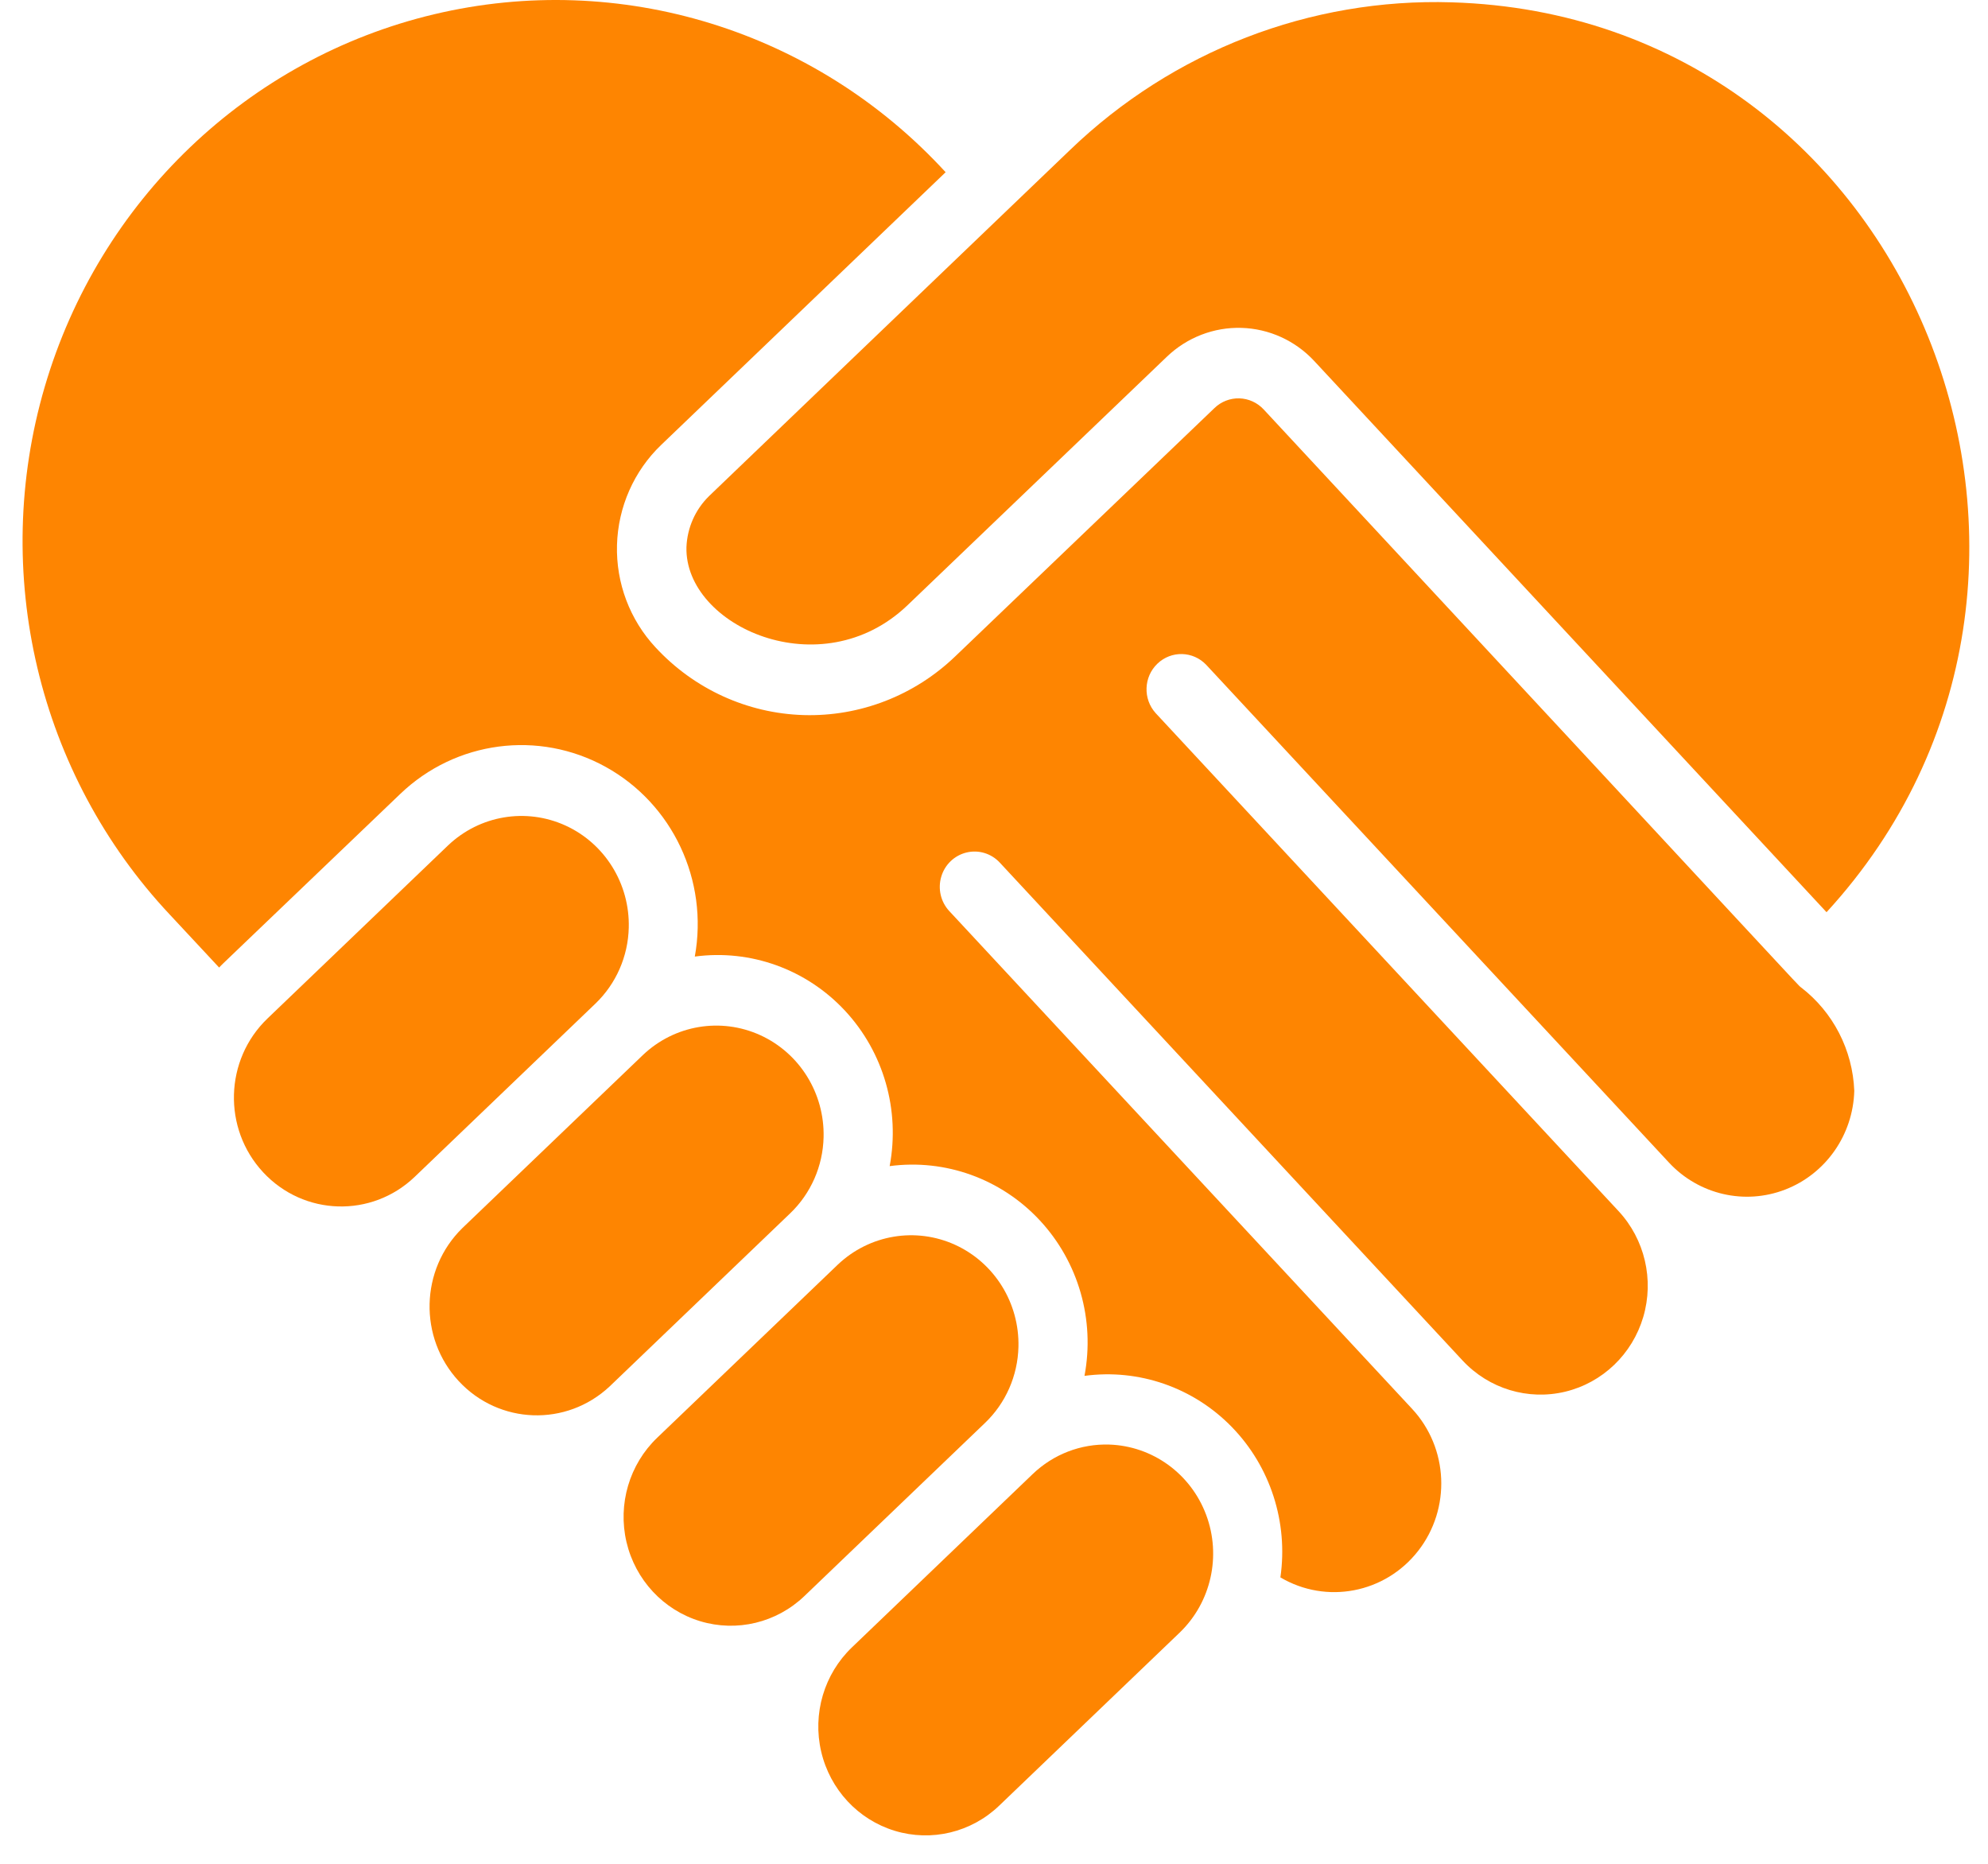
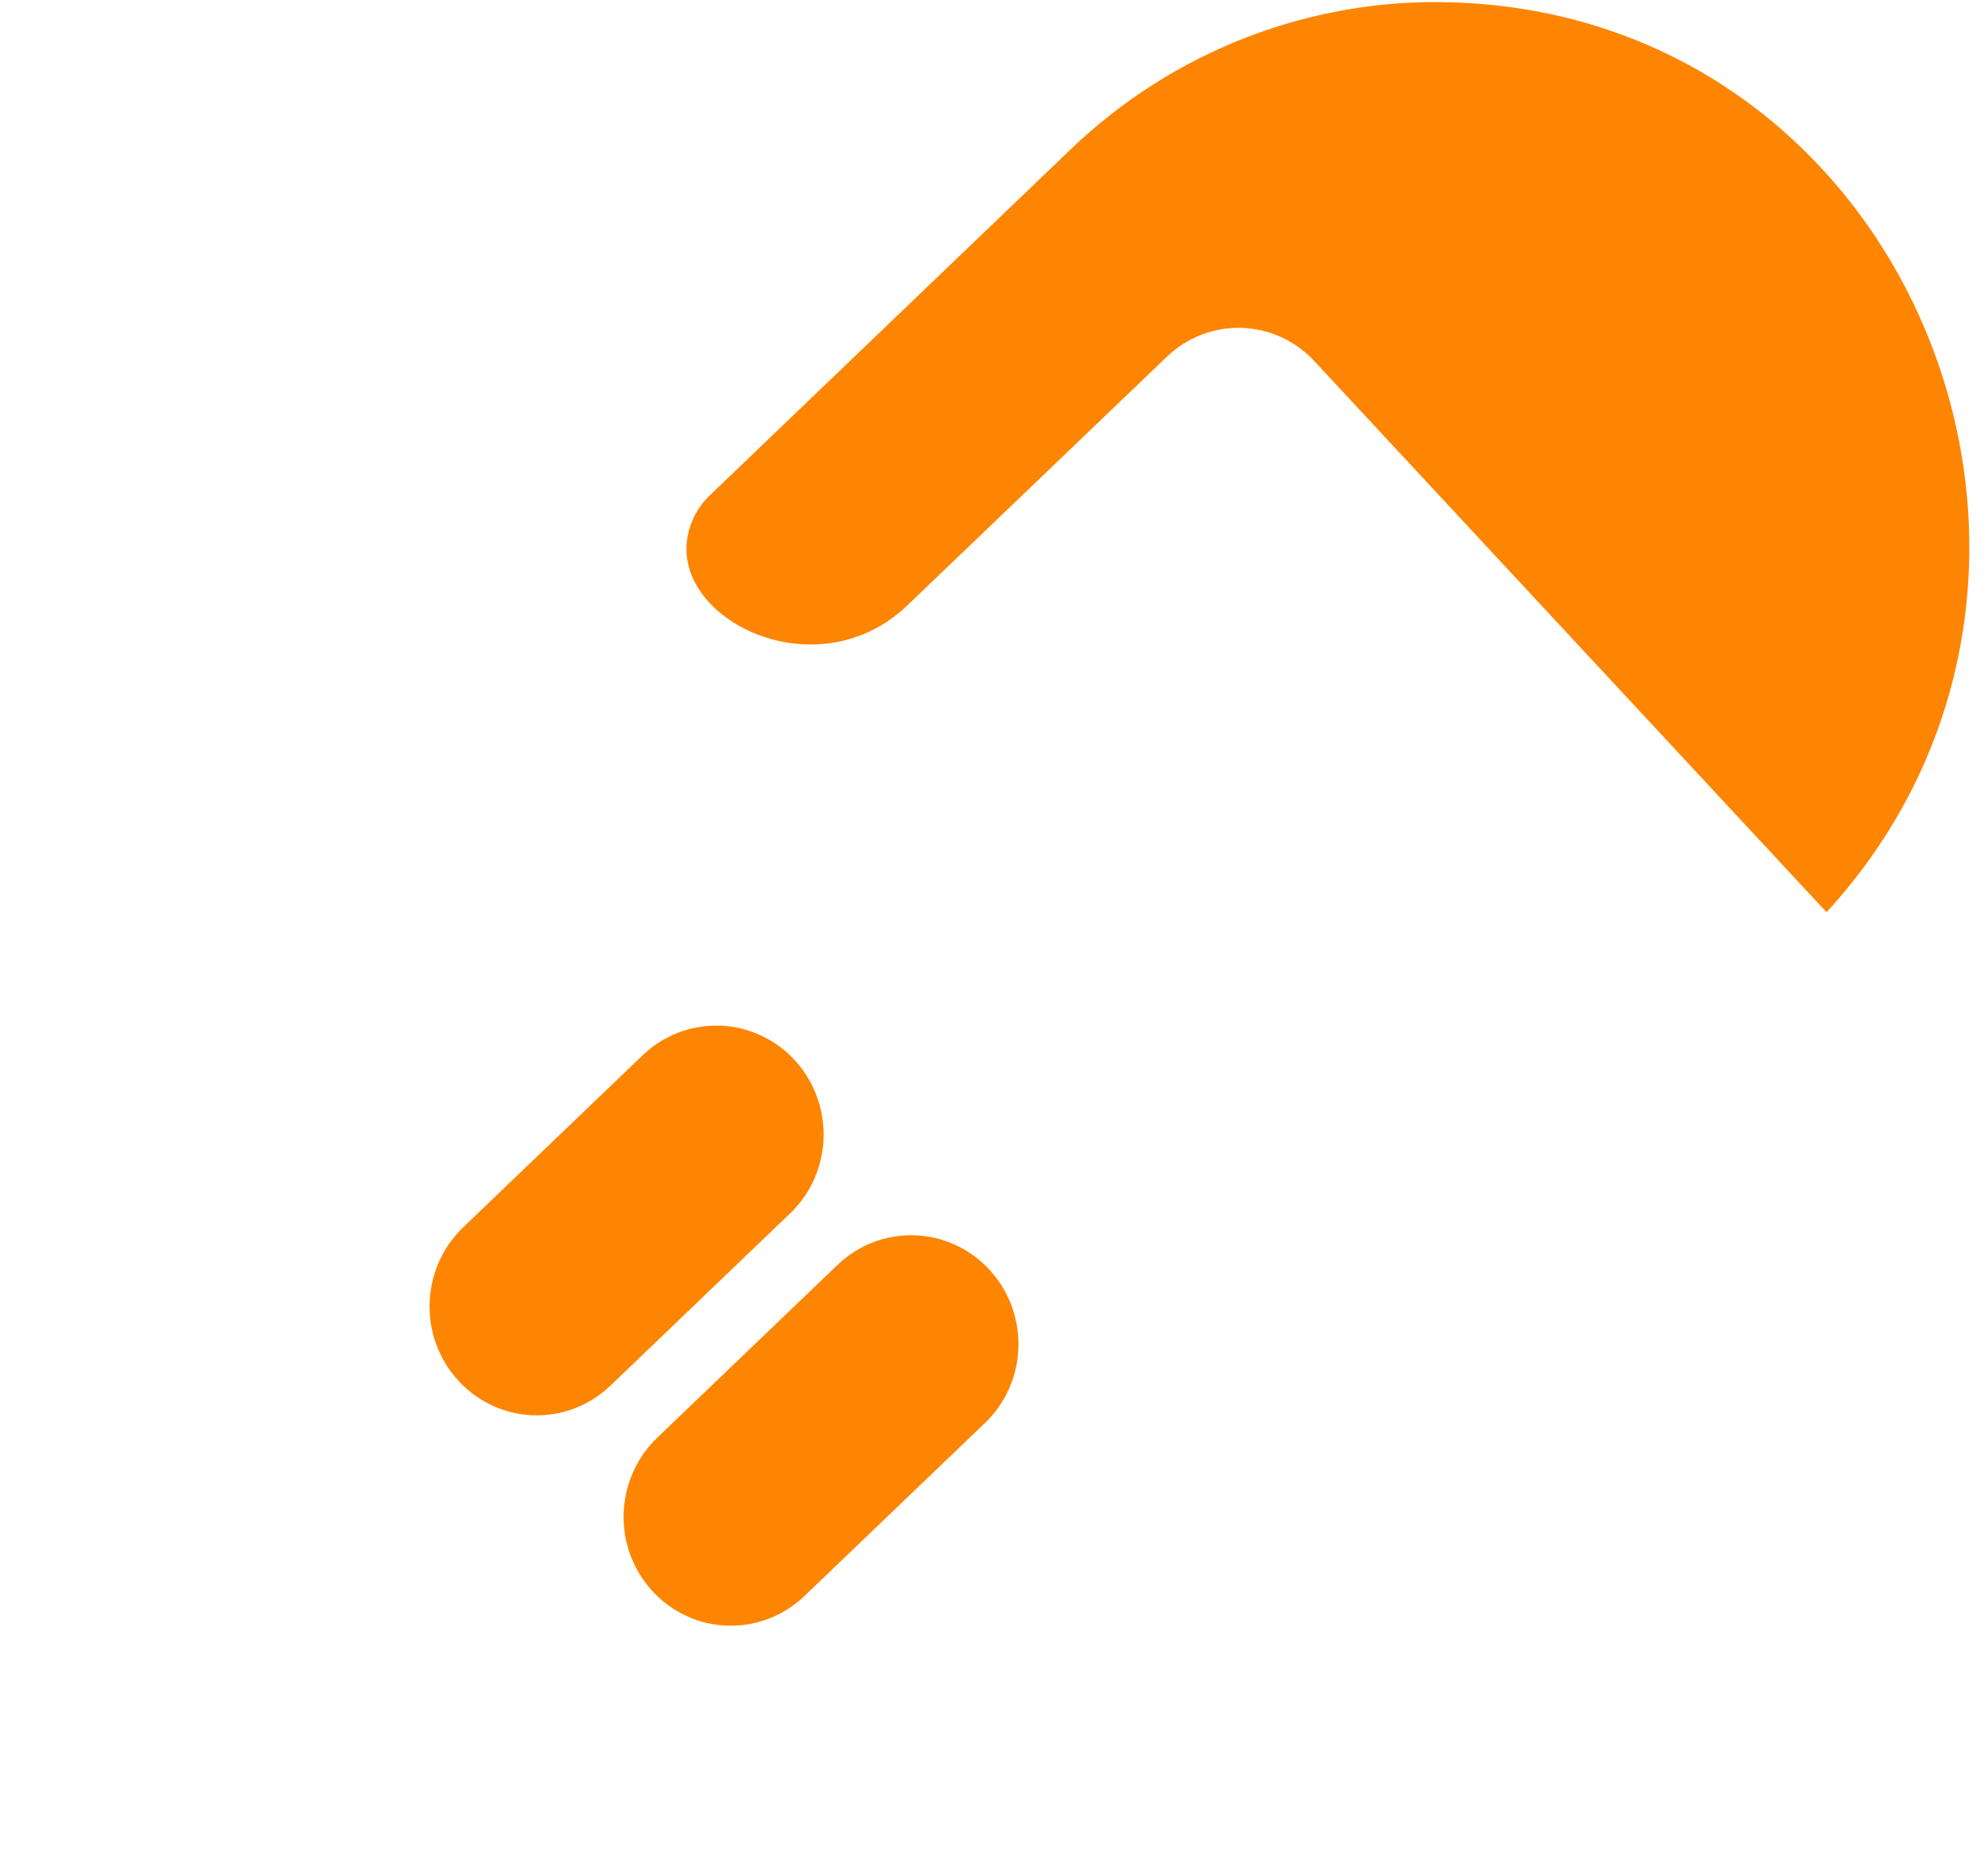
<svg xmlns="http://www.w3.org/2000/svg" width="64" height="60" viewBox="0 0 64 60" fill="none">
-   <path d="M20.242 29.862C20.277 28.45 19.473 27.154 18.203 26.575C16.933 25.997 15.446 26.247 14.428 27.212L8.614 32.785C7.227 34.113 7.163 36.331 8.472 37.739C9.78 39.147 11.965 39.212 13.352 37.884L19.166 32.311C19.832 31.673 20.22 30.791 20.242 29.862Z" fill="#FE8501" />
  <path d="M46.733 0.075C42.181 -0.066 37.761 1.642 34.455 4.821C9.867 28.391 33.651 5.593 22.827 15.97C22.384 16.403 22.123 16.992 22.099 17.615C22.036 20.158 26.442 22.148 29.22 19.48L37.567 11.482C38.214 10.863 39.077 10.529 39.966 10.555C40.855 10.581 41.698 10.964 42.309 11.621L58.802 29.366C68.719 18.564 61.624 0.517 46.733 0.075Z" fill="#FE8501" />
  <path d="M32.787 43.36C32.821 41.948 32.017 40.652 30.747 40.073C29.478 39.495 27.99 39.746 26.973 40.71L21.158 46.283C20.261 47.142 19.884 48.422 20.168 49.64C20.453 50.858 21.356 51.83 22.537 52.189C23.718 52.548 24.999 52.24 25.896 51.381L31.71 45.808C32.377 45.171 32.764 44.289 32.787 43.36Z" fill="#FE8501" />
-   <path d="M57.98 31.786C57.868 31.706 58.216 32.045 40.681 13.18C40.477 12.961 40.196 12.833 39.899 12.824C39.603 12.816 39.315 12.927 39.1 13.134L30.753 21.129C29.438 22.393 27.681 23.073 25.871 23.02C24.061 22.966 22.346 22.183 21.106 20.843C20.277 19.955 19.829 18.768 19.863 17.545C19.897 16.322 20.409 15.162 21.286 14.322L30.443 5.544C26.247 0.973 19.961 -0.966 13.969 0.461C7.977 1.888 3.196 6.463 1.44 12.452C-0.316 18.44 1.222 24.924 5.469 29.446L7.055 31.148C7.153 31.035 7.065 31.136 12.887 25.557C14.673 23.847 17.34 23.496 19.497 24.687C21.654 25.879 22.813 28.343 22.368 30.794C24.163 30.553 25.962 31.202 27.204 32.538C28.447 33.874 28.981 35.735 28.641 37.54C30.436 37.301 32.235 37.951 33.477 39.289C34.719 40.626 35.254 42.487 34.913 44.292C36.663 44.056 38.42 44.666 39.659 45.941C40.898 47.216 41.476 49.008 41.22 50.78C42.701 51.654 44.59 51.291 45.654 49.928C46.718 48.565 46.634 46.615 45.457 45.351L30.559 29.328C30.285 29.033 30.187 28.612 30.302 28.223C30.416 27.834 30.726 27.538 31.115 27.444C31.504 27.35 31.912 27.474 32.186 27.769L47.084 43.797C47.931 44.708 49.191 45.09 50.392 44.801C51.591 44.512 52.548 43.595 52.902 42.396C53.255 41.196 52.951 39.896 52.104 38.986L37.206 22.959C36.791 22.502 36.816 21.791 37.261 21.365C37.707 20.938 38.407 20.955 38.832 21.402L53.732 37.429C54.693 38.459 56.169 38.8 57.474 38.294C58.779 37.788 59.656 36.534 59.695 35.117C59.644 33.802 59.014 32.58 57.98 31.786Z" fill="#FE8501" />
-   <path d="M35.71 46.504C34.794 46.475 33.905 46.818 33.241 47.458L27.427 53.032C26.53 53.891 26.152 55.171 26.437 56.389C26.721 57.608 27.625 58.579 28.806 58.938C29.988 59.297 31.268 58.989 32.165 58.13L37.979 52.556C38.99 51.582 39.325 50.086 38.829 48.764C38.333 47.441 37.103 46.55 35.71 46.504Z" fill="#FE8501" />
  <path d="M26.514 36.611C26.549 35.199 25.745 33.903 24.475 33.324C23.205 32.746 21.717 32.996 20.7 33.961L14.886 39.534C13.523 40.867 13.472 43.066 14.77 44.463C16.069 45.861 18.234 45.936 19.625 44.633L25.439 39.059C26.105 38.421 26.492 37.54 26.514 36.611Z" fill="#FE8501" />
</svg>